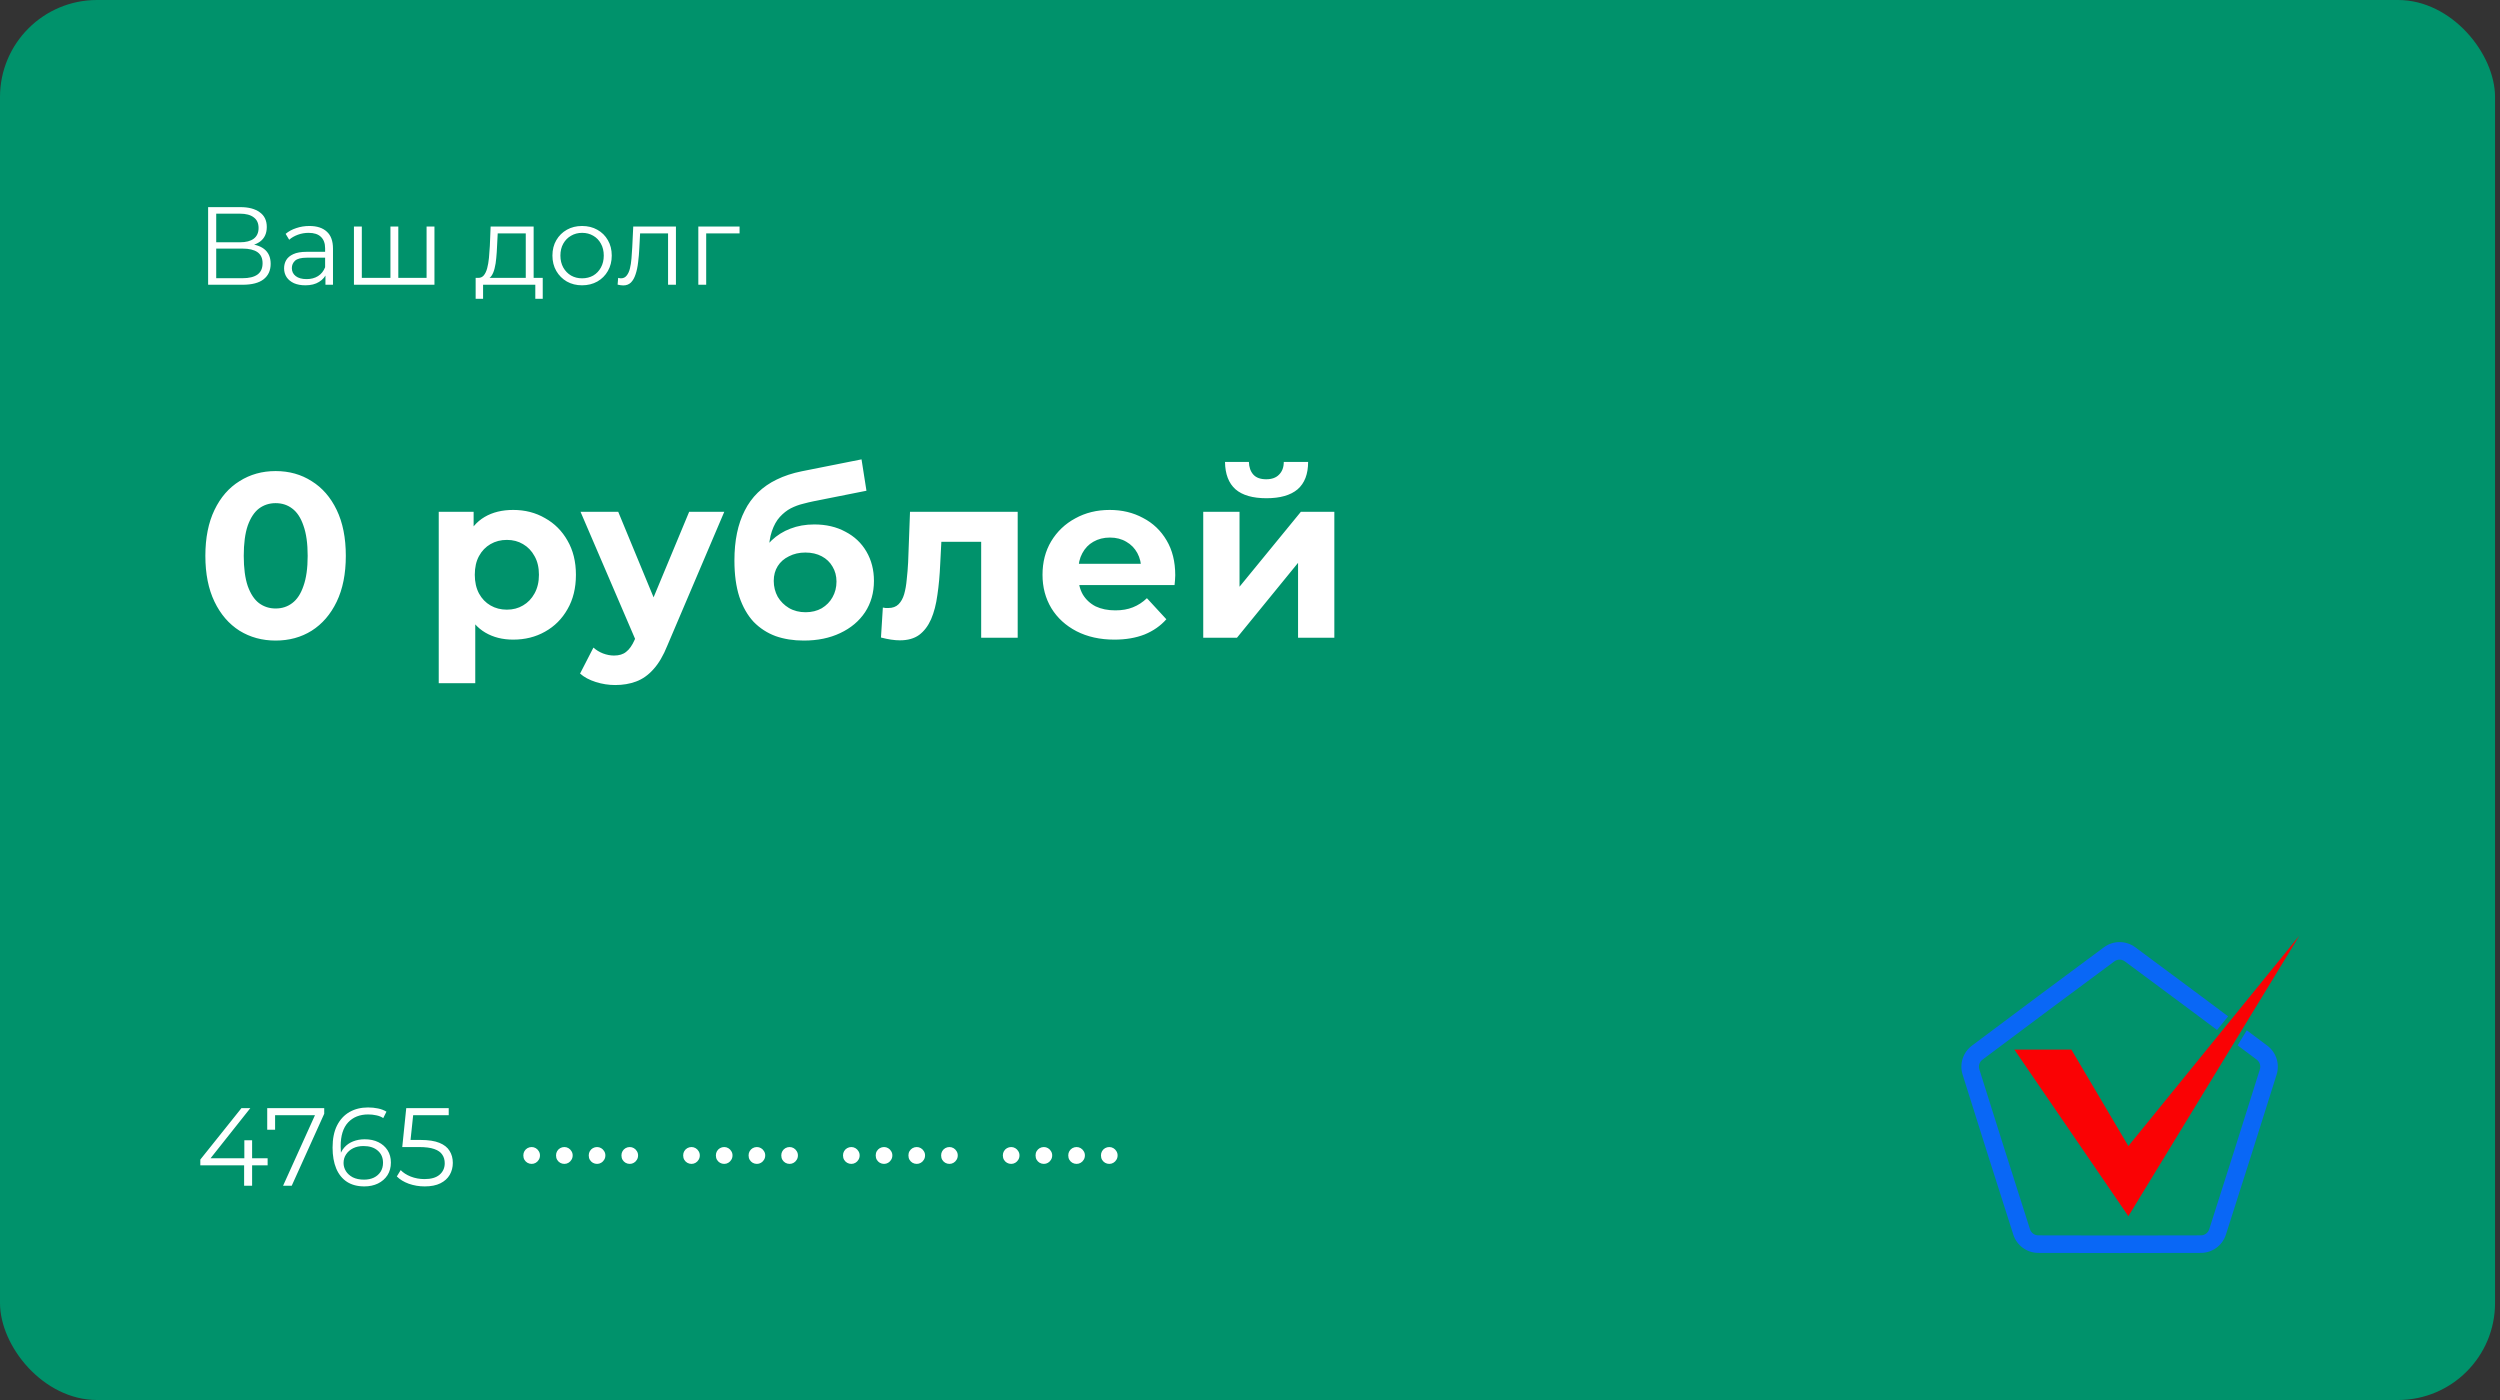
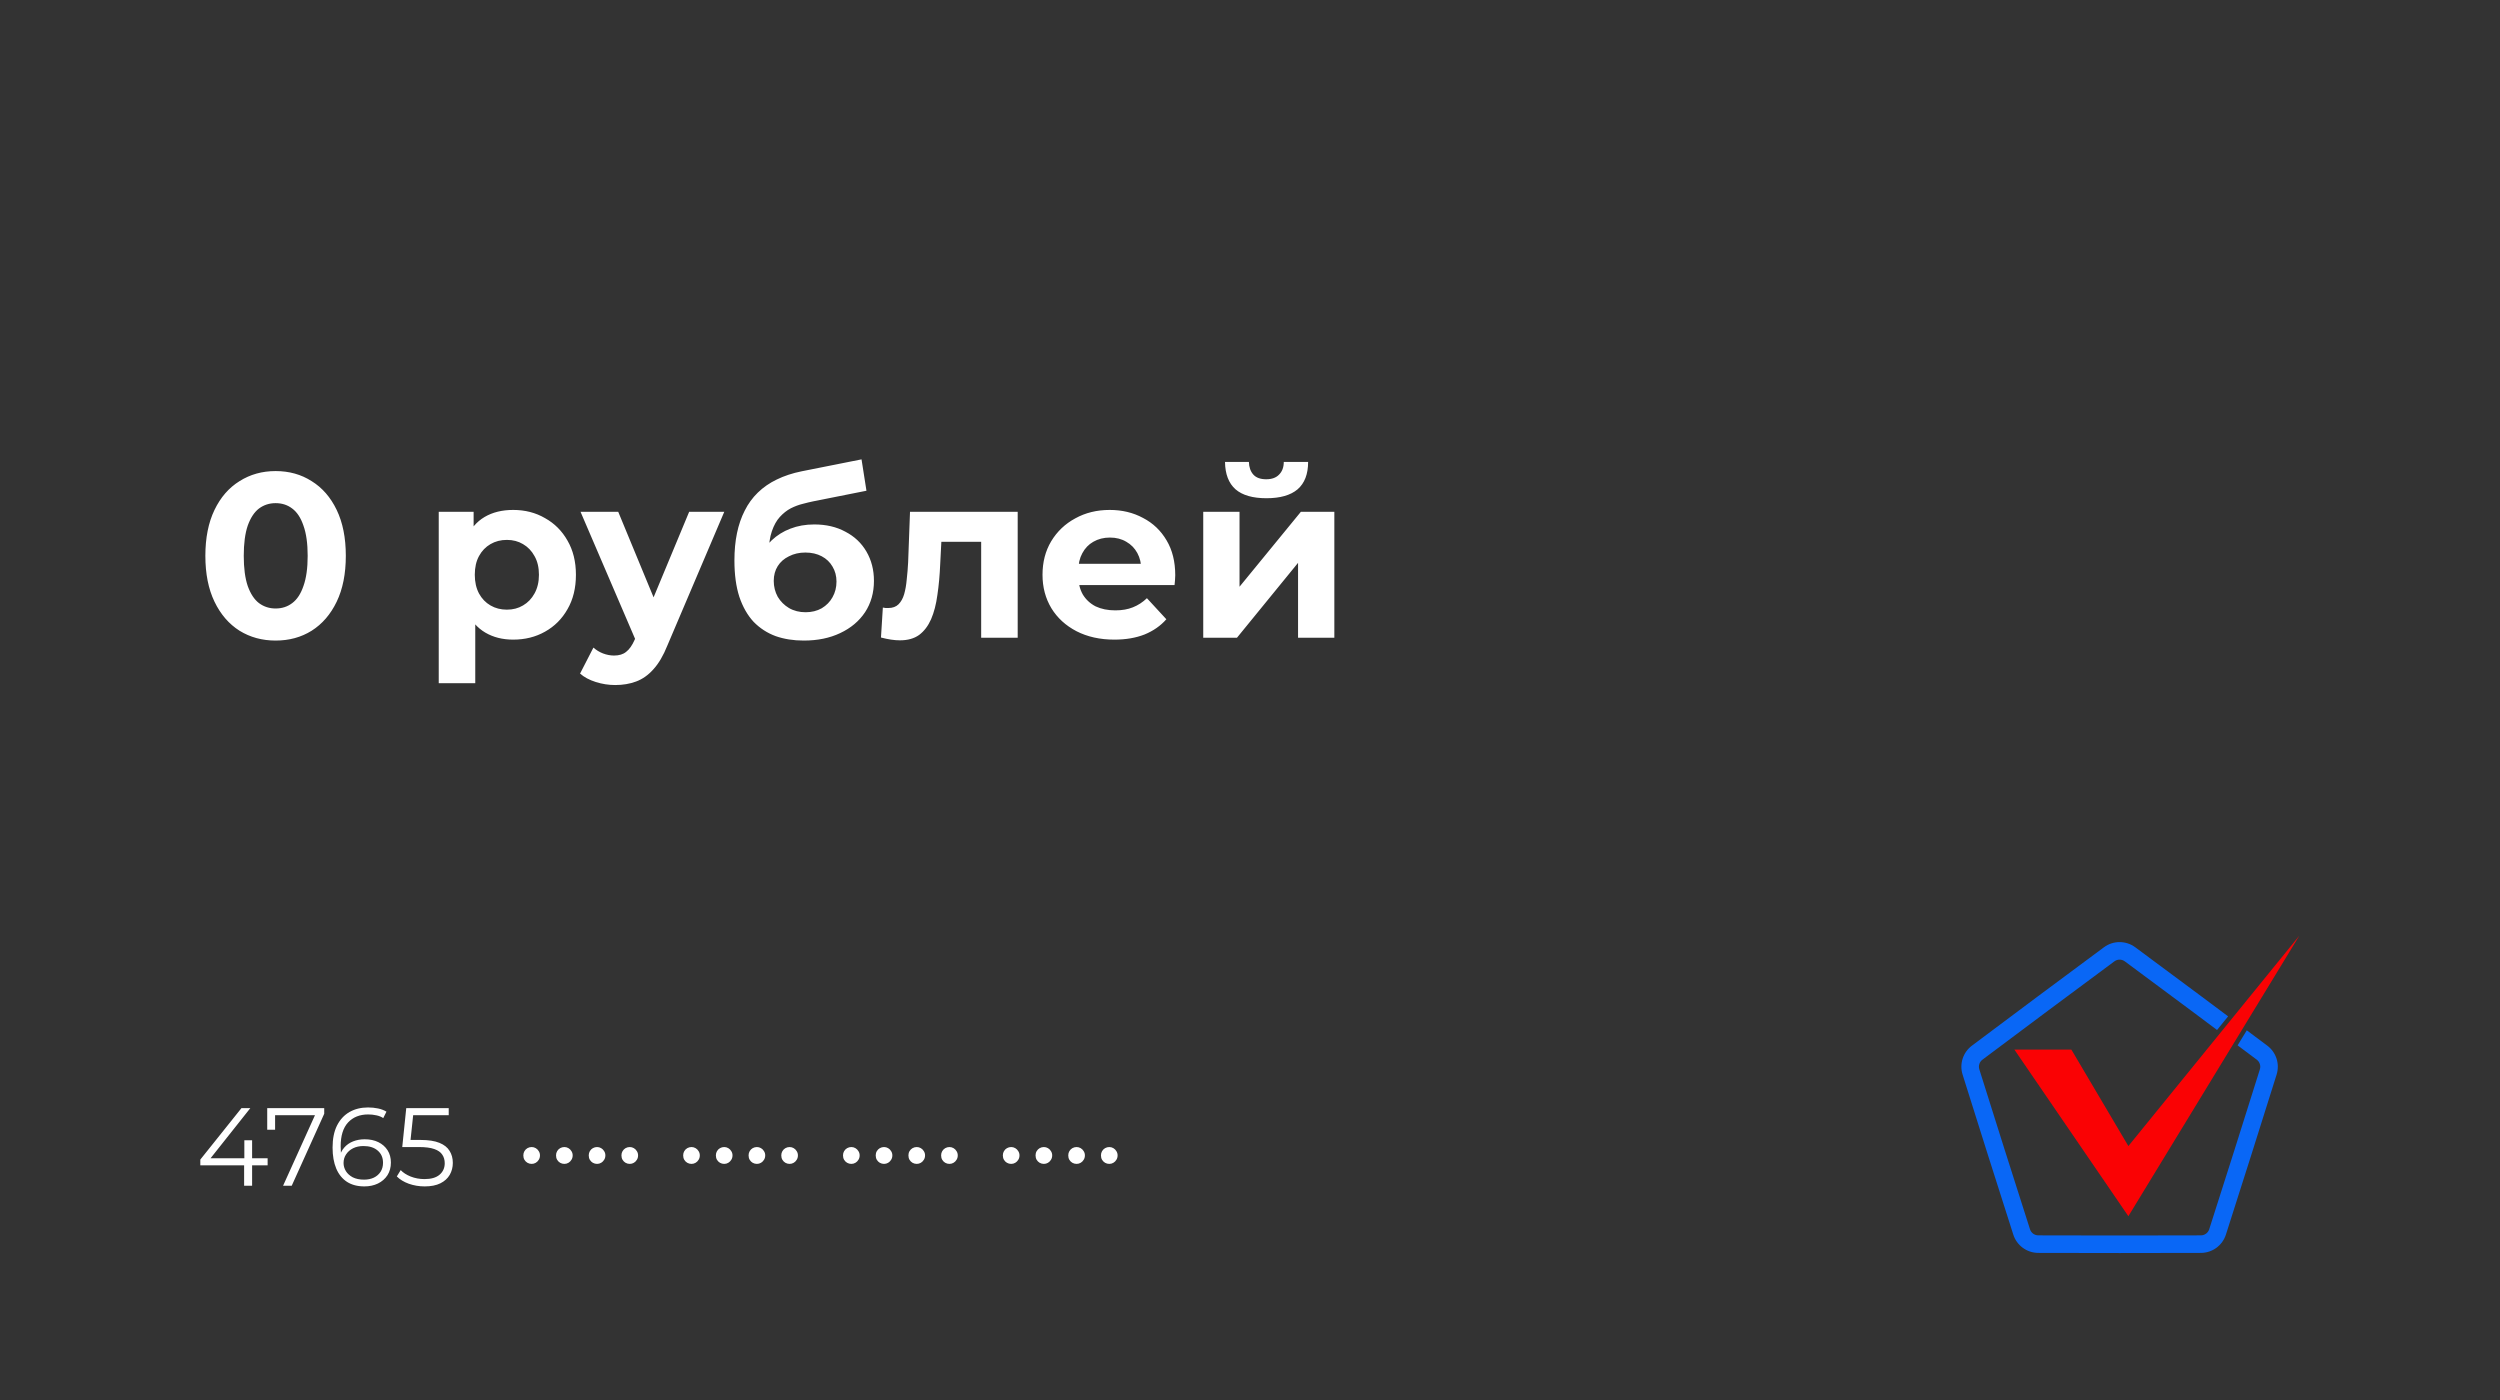
<svg xmlns="http://www.w3.org/2000/svg" width="375" height="210" viewBox="0 0 375 210" fill="none">
  <rect x="0" y="0" width="375" height="210" fill="#333333" stroke="none" />
-   <rect width="374.257" height="210" rx="14.555" fill="#00926B" />
-   <path d="M31.218 42.713V31.069H36.059C37.29 31.069 38.255 31.324 38.953 31.834C39.663 32.334 40.018 33.071 40.018 34.047C40.018 35.011 39.679 35.743 39.003 36.242C38.327 36.73 37.44 36.974 36.342 36.974L36.624 36.558C37.922 36.558 38.909 36.813 39.585 37.324C40.262 37.834 40.6 38.582 40.6 39.569C40.6 40.567 40.245 41.343 39.535 41.898C38.837 42.441 37.783 42.713 36.375 42.713H31.218ZM32.433 41.731H36.375C37.362 41.731 38.11 41.548 38.62 41.183C39.13 40.817 39.386 40.251 39.386 39.486C39.386 38.732 39.13 38.177 38.62 37.823C38.11 37.468 37.362 37.29 36.375 37.29H32.433V41.731ZM32.433 36.342H35.992C36.891 36.342 37.578 36.165 38.055 35.81C38.543 35.444 38.787 34.906 38.787 34.197C38.787 33.487 38.543 32.955 38.055 32.6C37.578 32.234 36.891 32.051 35.992 32.051H32.433V36.342ZM48.817 42.713V40.783L48.767 40.467V37.24C48.767 36.497 48.557 35.926 48.135 35.527C47.725 35.128 47.11 34.928 46.289 34.928C45.723 34.928 45.186 35.023 44.675 35.211C44.165 35.4 43.733 35.649 43.378 35.96L42.846 35.078C43.289 34.701 43.822 34.413 44.443 34.213C45.064 34.002 45.718 33.897 46.405 33.897C47.536 33.897 48.407 34.18 49.017 34.745C49.638 35.3 49.948 36.148 49.948 37.29V42.713H48.817ZM45.807 42.796C45.152 42.796 44.581 42.691 44.093 42.48C43.617 42.258 43.251 41.959 42.995 41.582C42.74 41.194 42.613 40.75 42.613 40.251C42.613 39.797 42.718 39.386 42.929 39.02C43.151 38.643 43.506 38.344 43.993 38.122C44.492 37.889 45.158 37.773 45.99 37.773H49V38.654H46.023C45.18 38.654 44.592 38.804 44.26 39.103C43.938 39.403 43.777 39.774 43.777 40.218C43.777 40.717 43.971 41.116 44.359 41.416C44.748 41.715 45.291 41.865 45.99 41.865C46.655 41.865 47.226 41.715 47.703 41.416C48.191 41.105 48.546 40.661 48.767 40.085L49.033 40.9C48.812 41.477 48.424 41.937 47.869 42.28C47.326 42.624 46.638 42.796 45.807 42.796ZM58.831 41.682L58.565 41.998V33.98H59.746V41.998L59.43 41.682H64.303L63.987 41.998V33.98H65.168V42.713H53.092V33.98H54.273V41.998L53.974 41.682H58.831ZM78.865 42.147V35.011H74.657L74.557 36.958C74.535 37.545 74.496 38.122 74.441 38.688C74.396 39.253 74.313 39.774 74.191 40.251C74.08 40.717 73.92 41.099 73.709 41.399C73.498 41.687 73.227 41.853 72.894 41.898L71.713 41.682C72.057 41.693 72.339 41.571 72.561 41.316C72.783 41.05 72.955 40.689 73.077 40.234C73.199 39.78 73.287 39.264 73.343 38.688C73.398 38.1 73.443 37.501 73.476 36.891L73.593 33.98H80.046V42.147H78.865ZM71.347 44.825V41.682H81.41V44.825H80.296V42.713H72.461V44.825H71.347ZM87.305 42.796C86.462 42.796 85.702 42.608 85.026 42.23C84.361 41.842 83.834 41.316 83.446 40.65C83.058 39.974 82.864 39.203 82.864 38.338C82.864 37.462 83.058 36.691 83.446 36.026C83.834 35.361 84.361 34.84 85.026 34.463C85.691 34.086 86.451 33.897 87.305 33.897C88.17 33.897 88.935 34.086 89.6 34.463C90.277 34.84 90.803 35.361 91.18 36.026C91.569 36.691 91.763 37.462 91.763 38.338C91.763 39.203 91.569 39.974 91.18 40.65C90.803 41.316 90.277 41.842 89.6 42.23C88.924 42.608 88.159 42.796 87.305 42.796ZM87.305 41.748C87.937 41.748 88.497 41.609 88.985 41.332C89.473 41.044 89.855 40.645 90.132 40.135C90.421 39.614 90.565 39.015 90.565 38.338C90.565 37.651 90.421 37.052 90.132 36.542C89.855 36.032 89.473 35.638 88.985 35.361C88.497 35.072 87.942 34.928 87.321 34.928C86.7 34.928 86.146 35.072 85.658 35.361C85.17 35.638 84.782 36.032 84.494 36.542C84.205 37.052 84.061 37.651 84.061 38.338C84.061 39.015 84.205 39.614 84.494 40.135C84.782 40.645 85.17 41.044 85.658 41.332C86.146 41.609 86.695 41.748 87.305 41.748ZM92.641 42.696L92.724 41.682C92.802 41.693 92.874 41.709 92.94 41.731C93.018 41.743 93.085 41.748 93.14 41.748C93.495 41.748 93.778 41.615 93.988 41.349C94.21 41.083 94.376 40.728 94.487 40.284C94.598 39.841 94.676 39.342 94.72 38.787C94.765 38.222 94.803 37.656 94.837 37.091L94.986 33.98H101.39V42.713H100.209V34.662L100.509 35.011H95.751L96.034 34.646L95.901 37.174C95.868 37.928 95.807 38.649 95.718 39.336C95.641 40.024 95.513 40.628 95.336 41.149C95.169 41.67 94.936 42.081 94.637 42.38C94.338 42.669 93.955 42.813 93.489 42.813C93.356 42.813 93.218 42.802 93.073 42.779C92.94 42.757 92.796 42.73 92.641 42.696ZM104.748 42.713V33.98H110.935V35.011H105.629L105.929 34.712V42.713H104.748Z" fill="white" />
  <path d="M41.339 96.085C39.325 96.085 37.523 95.593 35.931 94.61C34.339 93.603 33.087 92.151 32.174 90.255C31.261 88.359 30.804 86.065 30.804 83.373C30.804 80.68 31.261 78.386 32.174 76.49C33.087 74.594 34.339 73.154 35.931 72.171C37.523 71.164 39.325 70.661 41.339 70.661C43.376 70.661 45.178 71.164 46.747 72.171C48.339 73.154 49.591 74.594 50.504 76.49C51.417 78.386 51.873 80.68 51.873 83.373C51.873 86.065 51.417 88.359 50.504 90.255C49.591 92.151 48.339 93.603 46.747 94.61C45.178 95.593 43.376 96.085 41.339 96.085ZM41.339 91.274C42.299 91.274 43.13 91.004 43.832 90.466C44.558 89.928 45.12 89.073 45.517 87.903C45.939 86.732 46.15 85.222 46.15 83.373C46.15 81.523 45.939 80.013 45.517 78.843C45.12 77.672 44.558 76.818 43.832 76.279C43.13 75.741 42.299 75.472 41.339 75.472C40.402 75.472 39.571 75.741 38.846 76.279C38.143 76.818 37.581 77.672 37.16 78.843C36.762 80.013 36.563 81.523 36.563 83.373C36.563 85.222 36.762 86.732 37.16 87.903C37.581 89.073 38.143 89.928 38.846 90.466C39.571 91.004 40.402 91.274 41.339 91.274ZM76.978 95.944C75.386 95.944 73.993 95.593 72.799 94.891C71.605 94.188 70.669 93.123 69.99 91.695C69.335 90.244 69.007 88.418 69.007 86.217C69.007 83.993 69.323 82.167 69.955 80.739C70.587 79.311 71.5 78.246 72.694 77.543C73.888 76.841 75.316 76.49 76.978 76.49C78.757 76.49 80.349 76.9 81.754 77.719C83.182 78.515 84.305 79.639 85.125 81.09C85.968 82.542 86.389 84.251 86.389 86.217C86.389 88.207 85.968 89.928 85.125 91.379C84.305 92.83 83.182 93.954 81.754 94.75C80.349 95.546 78.757 95.944 76.978 95.944ZM65.811 102.475V76.771H71.043V80.634L70.938 86.252L71.289 91.835V102.475H65.811ZM76.03 91.449C76.943 91.449 77.751 91.239 78.453 90.817C79.179 90.396 79.752 89.799 80.174 89.026C80.618 88.23 80.841 87.294 80.841 86.217C80.841 85.117 80.618 84.18 80.174 83.408C79.752 82.635 79.179 82.038 78.453 81.617C77.751 81.195 76.943 80.985 76.03 80.985C75.117 80.985 74.297 81.195 73.572 81.617C72.846 82.038 72.272 82.635 71.851 83.408C71.43 84.18 71.219 85.117 71.219 86.217C71.219 87.294 71.43 88.23 71.851 89.026C72.272 89.799 72.846 90.396 73.572 90.817C74.297 91.239 75.117 91.449 76.03 91.449ZM92.277 102.756C91.294 102.756 90.323 102.604 89.363 102.3C88.403 101.996 87.619 101.574 87.01 101.036L89.012 97.138C89.433 97.513 89.913 97.805 90.451 98.016C91.013 98.227 91.563 98.332 92.102 98.332C92.874 98.332 93.483 98.145 93.928 97.77C94.396 97.419 94.817 96.822 95.192 95.979L96.175 93.662L96.597 93.064L103.374 76.771H108.641L100.108 96.822C99.499 98.344 98.797 99.537 98.001 100.404C97.229 101.27 96.362 101.879 95.403 102.23C94.466 102.581 93.424 102.756 92.277 102.756ZM95.508 96.4L87.08 76.771H92.734L99.265 92.573L95.508 96.4ZM120.557 96.085C119.012 96.085 117.607 95.862 116.343 95.417C115.079 94.949 113.979 94.235 113.042 93.275C112.129 92.292 111.415 91.04 110.9 89.518C110.409 87.996 110.163 86.182 110.163 84.075C110.163 82.577 110.291 81.207 110.549 79.966C110.806 78.726 111.193 77.602 111.708 76.595C112.223 75.565 112.878 74.664 113.674 73.891C114.494 73.096 115.442 72.44 116.519 71.925C117.619 71.387 118.86 70.977 120.241 70.696L129.23 68.905L129.968 73.611L122.032 75.191C121.564 75.284 121.025 75.413 120.416 75.577C119.831 75.718 119.234 75.94 118.626 76.244C118.04 76.549 117.49 76.982 116.975 77.543C116.483 78.082 116.086 78.796 115.781 79.686C115.477 80.552 115.325 81.629 115.325 82.916C115.325 83.314 115.336 83.618 115.36 83.829C115.407 84.04 115.442 84.262 115.465 84.496C115.512 84.731 115.535 85.093 115.535 85.585L113.78 83.864C114.295 82.764 114.95 81.828 115.746 81.055C116.565 80.282 117.502 79.697 118.555 79.299C119.632 78.878 120.826 78.667 122.137 78.667C123.916 78.667 125.473 79.03 126.807 79.756C128.165 80.458 129.219 81.453 129.968 82.741C130.717 84.028 131.092 85.491 131.092 87.13C131.092 88.909 130.647 90.478 129.757 91.835C128.868 93.17 127.627 94.212 126.035 94.961C124.466 95.71 122.64 96.085 120.557 96.085ZM120.838 91.835C121.751 91.835 122.558 91.636 123.261 91.239C123.963 90.817 124.502 90.267 124.876 89.588C125.274 88.886 125.473 88.102 125.473 87.235C125.473 86.393 125.274 85.644 124.876 84.988C124.502 84.332 123.963 83.817 123.261 83.443C122.558 83.068 121.739 82.881 120.803 82.881C119.89 82.881 119.07 83.068 118.345 83.443C117.619 83.794 117.057 84.286 116.659 84.918C116.261 85.55 116.062 86.287 116.062 87.13C116.062 87.996 116.261 88.792 116.659 89.518C117.08 90.22 117.642 90.782 118.345 91.203C119.07 91.625 119.901 91.835 120.838 91.835ZM132.146 95.628L132.427 91.133C132.568 91.157 132.708 91.18 132.849 91.203C132.989 91.203 133.118 91.203 133.235 91.203C133.89 91.203 134.405 91.016 134.78 90.642C135.155 90.267 135.436 89.764 135.623 89.132C135.81 88.476 135.939 87.739 136.009 86.919C136.103 86.1 136.173 85.246 136.22 84.356L136.501 76.771H152.654V95.663H147.176V79.931L148.405 81.266H140.118L141.276 79.861L141.031 84.602C140.96 86.287 140.82 87.832 140.609 89.237C140.422 90.642 140.106 91.859 139.661 92.889C139.216 93.896 138.619 94.68 137.87 95.242C137.121 95.78 136.161 96.049 134.991 96.049C134.569 96.049 134.125 96.014 133.656 95.944C133.188 95.874 132.685 95.768 132.146 95.628ZM167.157 95.944C165.003 95.944 163.107 95.523 161.468 94.68C159.853 93.837 158.601 92.69 157.711 91.239C156.821 89.764 156.377 88.09 156.377 86.217C156.377 84.321 156.81 82.647 157.676 81.195C158.566 79.721 159.771 78.573 161.293 77.754C162.814 76.911 164.535 76.49 166.455 76.49C168.304 76.49 169.966 76.888 171.441 77.684C172.939 78.457 174.122 79.58 174.988 81.055C175.854 82.507 176.287 84.251 176.287 86.287C176.287 86.498 176.275 86.744 176.252 87.025C176.229 87.282 176.205 87.528 176.182 87.762H160.836V84.567H173.302L171.195 85.515C171.195 84.531 170.996 83.677 170.598 82.951C170.2 82.225 169.65 81.664 168.948 81.266C168.246 80.844 167.426 80.634 166.49 80.634C165.553 80.634 164.722 80.844 163.997 81.266C163.294 81.664 162.744 82.237 162.346 82.986C161.948 83.712 161.749 84.578 161.749 85.585V86.428C161.749 87.458 161.972 88.371 162.417 89.167C162.885 89.939 163.528 90.536 164.348 90.958C165.191 91.356 166.174 91.555 167.298 91.555C168.304 91.555 169.182 91.402 169.931 91.098C170.704 90.794 171.406 90.337 172.038 89.729L174.953 92.889C174.087 93.872 172.998 94.633 171.687 95.171C170.376 95.686 168.866 95.944 167.157 95.944ZM180.486 95.663V76.771H185.929V88.008L195.129 76.771H200.151V95.663H194.708V84.426L185.543 95.663H180.486ZM189.967 74.734C187.907 74.734 186.362 74.289 185.332 73.4C184.302 72.487 183.775 71.117 183.752 69.291H187.334C187.357 70.087 187.58 70.719 188.001 71.188C188.422 71.656 189.066 71.89 189.932 71.89C190.775 71.89 191.419 71.656 191.864 71.188C192.332 70.719 192.566 70.087 192.566 69.291H196.218C196.218 71.117 195.691 72.487 194.638 73.4C193.584 74.289 192.027 74.734 189.967 74.734Z" fill="white" />
  <path d="M30.048 174.801V173.936L36.219 166.218H37.549L31.428 173.936L30.779 173.736H40.144V174.801H30.048ZM36.618 177.861V174.801L36.651 173.736V171.042H37.816V177.861H36.618ZM42.462 177.861L47.485 166.75L47.851 167.282H40.649L41.264 166.7V169.461H40.083V166.218H48.633V167.066L43.759 177.861H42.462ZM54.66 177.961C53.629 177.961 52.758 177.734 52.048 177.279C51.339 176.813 50.801 176.148 50.435 175.283C50.069 174.407 49.886 173.359 49.886 172.139C49.886 170.82 50.108 169.716 50.551 168.829C51.006 167.931 51.633 167.255 52.431 166.8C53.229 166.345 54.155 166.118 55.209 166.118C55.73 166.118 56.229 166.168 56.706 166.268C57.183 166.367 57.604 166.528 57.97 166.75L57.488 167.715C57.188 167.515 56.844 167.377 56.456 167.299C56.068 167.21 55.658 167.166 55.225 167.166C53.972 167.166 52.969 167.565 52.215 168.364C51.472 169.162 51.1 170.354 51.1 171.94C51.1 172.184 51.111 172.489 51.134 172.855C51.167 173.209 51.233 173.564 51.333 173.919L50.917 173.603C51.039 173.026 51.278 172.539 51.633 172.139C51.987 171.729 52.431 171.419 52.963 171.208C53.495 170.997 54.078 170.892 54.71 170.892C55.486 170.892 56.168 171.036 56.756 171.324C57.343 171.613 57.804 172.017 58.136 172.539C58.469 173.06 58.635 173.675 58.635 174.385C58.635 175.106 58.464 175.738 58.12 176.281C57.776 176.813 57.299 177.229 56.689 177.529C56.09 177.817 55.414 177.961 54.66 177.961ZM54.61 176.946C55.164 176.946 55.652 176.847 56.074 176.647C56.506 176.436 56.844 176.143 57.088 175.765C57.332 175.377 57.454 174.928 57.454 174.418C57.454 173.653 57.188 173.043 56.656 172.588C56.135 172.134 55.425 171.906 54.527 171.906C53.928 171.906 53.407 172.017 52.963 172.239C52.52 172.461 52.17 172.766 51.915 173.154C51.66 173.531 51.533 173.964 51.533 174.451C51.533 174.873 51.649 175.278 51.882 175.666C52.115 176.043 52.459 176.353 52.913 176.597C53.379 176.83 53.945 176.946 54.61 176.946ZM63.698 177.961C62.867 177.961 62.074 177.828 61.32 177.562C60.566 177.285 59.967 176.919 59.523 176.464L60.105 175.516C60.471 175.904 60.97 176.226 61.602 176.481C62.245 176.736 62.939 176.863 63.682 176.863C64.668 176.863 65.417 176.647 65.927 176.215C66.448 175.771 66.709 175.194 66.709 174.485C66.709 173.986 66.587 173.559 66.343 173.204C66.11 172.838 65.711 172.555 65.145 172.356C64.58 172.156 63.804 172.056 62.817 172.056H60.338L60.937 166.218H67.308V167.282H61.419L62.035 166.7L61.519 171.59L60.904 170.992H63.083C64.258 170.992 65.201 171.136 65.91 171.424C66.62 171.712 67.13 172.117 67.441 172.638C67.762 173.148 67.923 173.747 67.923 174.435C67.923 175.089 67.768 175.688 67.457 176.231C67.147 176.764 66.681 177.185 66.06 177.495C65.439 177.806 64.652 177.961 63.698 177.961ZM79.747 174.584C79.525 174.584 79.315 174.529 79.115 174.418C78.927 174.307 78.777 174.158 78.666 173.969C78.555 173.781 78.5 173.559 78.5 173.304C78.5 173.071 78.555 172.86 78.666 172.672C78.777 172.483 78.927 172.333 79.115 172.223C79.315 172.112 79.525 172.056 79.747 172.056C79.969 172.056 80.174 172.112 80.363 172.223C80.551 172.333 80.701 172.483 80.812 172.672C80.934 172.86 80.995 173.071 80.995 173.304C80.995 173.559 80.934 173.781 80.812 173.969C80.701 174.158 80.551 174.307 80.363 174.418C80.174 174.529 79.969 174.584 79.747 174.584ZM84.653 174.584C84.431 174.584 84.22 174.529 84.021 174.418C83.832 174.307 83.682 174.158 83.572 173.969C83.461 173.781 83.405 173.559 83.405 173.304C83.405 173.071 83.461 172.86 83.572 172.672C83.682 172.483 83.832 172.333 84.021 172.223C84.22 172.112 84.431 172.056 84.653 172.056C84.874 172.056 85.08 172.112 85.268 172.223C85.457 172.333 85.606 172.483 85.717 172.672C85.839 172.86 85.9 173.071 85.9 173.304C85.9 173.559 85.839 173.781 85.717 173.969C85.606 174.158 85.457 174.307 85.268 174.418C85.08 174.529 84.874 174.584 84.653 174.584ZM89.558 174.584C89.337 174.584 89.126 174.529 88.926 174.418C88.738 174.307 88.588 174.158 88.477 173.969C88.366 173.781 88.311 173.559 88.311 173.304C88.311 173.071 88.366 172.86 88.477 172.672C88.588 172.483 88.738 172.333 88.926 172.223C89.126 172.112 89.337 172.056 89.558 172.056C89.78 172.056 89.985 172.112 90.174 172.223C90.362 172.333 90.512 172.483 90.623 172.672C90.745 172.86 90.806 173.071 90.806 173.304C90.806 173.559 90.745 173.781 90.623 173.969C90.512 174.158 90.362 174.307 90.174 174.418C89.985 174.529 89.78 174.584 89.558 174.584ZM94.464 174.584C94.242 174.584 94.031 174.529 93.832 174.418C93.643 174.307 93.494 174.158 93.383 173.969C93.272 173.781 93.216 173.559 93.216 173.304C93.216 173.071 93.272 172.86 93.383 172.672C93.494 172.483 93.643 172.333 93.832 172.223C94.031 172.112 94.242 172.056 94.464 172.056C94.686 172.056 94.891 172.112 95.079 172.223C95.268 172.333 95.418 172.483 95.529 172.672C95.65 172.86 95.712 173.071 95.712 173.304C95.712 173.559 95.65 173.781 95.529 173.969C95.418 174.158 95.268 174.307 95.079 174.418C94.891 174.529 94.686 174.584 94.464 174.584ZM103.723 174.584C103.501 174.584 103.29 174.529 103.091 174.418C102.902 174.307 102.753 174.158 102.642 173.969C102.531 173.781 102.475 173.559 102.475 173.304C102.475 173.071 102.531 172.86 102.642 172.672C102.753 172.483 102.902 172.333 103.091 172.223C103.29 172.112 103.501 172.056 103.723 172.056C103.945 172.056 104.15 172.112 104.338 172.223C104.527 172.333 104.677 172.483 104.788 172.672C104.91 172.86 104.97 173.071 104.97 173.304C104.97 173.559 104.91 173.781 104.788 173.969C104.677 174.158 104.527 174.307 104.338 174.418C104.15 174.529 103.945 174.584 103.723 174.584ZM108.629 174.584C108.407 174.584 108.196 174.529 107.997 174.418C107.808 174.307 107.658 174.158 107.547 173.969C107.437 173.781 107.381 173.559 107.381 173.304C107.381 173.071 107.437 172.86 107.547 172.672C107.658 172.483 107.808 172.333 107.997 172.223C108.196 172.112 108.407 172.056 108.629 172.056C108.85 172.056 109.056 172.112 109.244 172.223C109.433 172.333 109.582 172.483 109.693 172.672C109.815 172.86 109.876 173.071 109.876 173.304C109.876 173.559 109.815 173.781 109.693 173.969C109.582 174.158 109.433 174.307 109.244 174.418C109.056 174.529 108.85 174.584 108.629 174.584ZM113.534 174.584C113.312 174.584 113.102 174.529 112.902 174.418C112.714 174.307 112.564 174.158 112.453 173.969C112.342 173.781 112.287 173.559 112.287 173.304C112.287 173.071 112.342 172.86 112.453 172.672C112.564 172.483 112.714 172.333 112.902 172.223C113.102 172.112 113.312 172.056 113.534 172.056C113.756 172.056 113.961 172.112 114.15 172.223C114.338 172.333 114.488 172.483 114.599 172.672C114.721 172.86 114.782 173.071 114.782 173.304C114.782 173.559 114.721 173.781 114.599 173.969C114.488 174.158 114.338 174.307 114.15 174.418C113.961 174.529 113.756 174.584 113.534 174.584ZM118.44 174.584C118.218 174.584 118.007 174.529 117.808 174.418C117.619 174.307 117.47 174.158 117.359 173.969C117.248 173.781 117.192 173.559 117.192 173.304C117.192 173.071 117.248 172.86 117.359 172.672C117.47 172.483 117.619 172.333 117.808 172.223C118.007 172.112 118.218 172.056 118.44 172.056C118.662 172.056 118.867 172.112 119.055 172.223C119.244 172.333 119.394 172.483 119.504 172.672C119.626 172.86 119.687 173.071 119.687 173.304C119.687 173.559 119.626 173.781 119.504 173.969C119.394 174.158 119.244 174.307 119.055 174.418C118.867 174.529 118.662 174.584 118.44 174.584ZM127.699 174.584C127.477 174.584 127.266 174.529 127.067 174.418C126.878 174.307 126.729 174.158 126.618 173.969C126.507 173.781 126.451 173.559 126.451 173.304C126.451 173.071 126.507 172.86 126.618 172.672C126.729 172.483 126.878 172.333 127.067 172.223C127.266 172.112 127.477 172.056 127.699 172.056C127.921 172.056 128.126 172.112 128.314 172.223C128.503 172.333 128.653 172.483 128.763 172.672C128.885 172.86 128.946 173.071 128.946 173.304C128.946 173.559 128.885 173.781 128.763 173.969C128.653 174.158 128.503 174.307 128.314 174.418C128.126 174.529 127.921 174.584 127.699 174.584ZM132.604 174.584C132.383 174.584 132.172 174.529 131.972 174.418C131.784 174.307 131.634 174.158 131.523 173.969C131.412 173.781 131.357 173.559 131.357 173.304C131.357 173.071 131.412 172.86 131.523 172.672C131.634 172.483 131.784 172.333 131.972 172.223C132.172 172.112 132.383 172.056 132.604 172.056C132.826 172.056 133.031 172.112 133.22 172.223C133.408 172.333 133.558 172.483 133.669 172.672C133.791 172.86 133.852 173.071 133.852 173.304C133.852 173.559 133.791 173.781 133.669 173.969C133.558 174.158 133.408 174.307 133.22 174.418C133.031 174.529 132.826 174.584 132.604 174.584ZM137.51 174.584C137.288 174.584 137.078 174.529 136.878 174.418C136.69 174.307 136.54 174.158 136.429 173.969C136.318 173.781 136.263 173.559 136.263 173.304C136.263 173.071 136.318 172.86 136.429 172.672C136.54 172.483 136.69 172.333 136.878 172.223C137.078 172.112 137.288 172.056 137.51 172.056C137.732 172.056 137.937 172.112 138.126 172.223C138.314 172.333 138.464 172.483 138.575 172.672C138.697 172.86 138.758 173.071 138.758 173.304C138.758 173.559 138.697 173.781 138.575 173.969C138.464 174.158 138.314 174.307 138.126 174.418C137.937 174.529 137.732 174.584 137.51 174.584ZM142.416 174.584C142.194 174.584 141.983 174.529 141.784 174.418C141.595 174.307 141.445 174.158 141.335 173.969C141.224 173.781 141.168 173.559 141.168 173.304C141.168 173.071 141.224 172.86 141.335 172.672C141.445 172.483 141.595 172.333 141.784 172.223C141.983 172.112 142.194 172.056 142.416 172.056C142.638 172.056 142.843 172.112 143.031 172.223C143.22 172.333 143.369 172.483 143.48 172.672C143.602 172.86 143.663 173.071 143.663 173.304C143.663 173.559 143.602 173.781 143.48 173.969C143.369 174.158 143.22 174.307 143.031 174.418C142.843 174.529 142.638 174.584 142.416 174.584ZM151.675 174.584C151.453 174.584 151.242 174.529 151.043 174.418C150.854 174.307 150.704 174.158 150.594 173.969C150.483 173.781 150.427 173.559 150.427 173.304C150.427 173.071 150.483 172.86 150.594 172.672C150.704 172.483 150.854 172.333 151.043 172.223C151.242 172.112 151.453 172.056 151.675 172.056C151.896 172.056 152.102 172.112 152.29 172.223C152.479 172.333 152.628 172.483 152.739 172.672C152.861 172.86 152.922 173.071 152.922 173.304C152.922 173.559 152.861 173.781 152.739 173.969C152.628 174.158 152.479 174.307 152.29 174.418C152.102 174.529 151.896 174.584 151.675 174.584ZM156.58 174.584C156.359 174.584 156.148 174.529 155.948 174.418C155.76 174.307 155.61 174.158 155.499 173.969C155.388 173.781 155.333 173.559 155.333 173.304C155.333 173.071 155.388 172.86 155.499 172.672C155.61 172.483 155.76 172.333 155.948 172.223C156.148 172.112 156.359 172.056 156.58 172.056C156.802 172.056 157.007 172.112 157.196 172.223C157.384 172.333 157.534 172.483 157.645 172.672C157.767 172.86 157.828 173.071 157.828 173.304C157.828 173.559 157.767 173.781 157.645 173.969C157.534 174.158 157.384 174.307 157.196 174.418C157.007 174.529 156.802 174.584 156.58 174.584ZM161.486 174.584C161.264 174.584 161.054 174.529 160.854 174.418C160.665 174.307 160.516 174.158 160.405 173.969C160.294 173.781 160.238 173.559 160.238 173.304C160.238 173.071 160.294 172.86 160.405 172.672C160.516 172.483 160.665 172.333 160.854 172.223C161.054 172.112 161.264 172.056 161.486 172.056C161.708 172.056 161.913 172.112 162.101 172.223C162.29 172.333 162.44 172.483 162.551 172.672C162.673 172.86 162.734 173.071 162.734 173.304C162.734 173.559 162.673 173.781 162.551 173.969C162.44 174.158 162.29 174.307 162.101 174.418C161.913 174.529 161.708 174.584 161.486 174.584ZM166.392 174.584C166.17 174.584 165.959 174.529 165.76 174.418C165.571 174.307 165.421 174.158 165.31 173.969C165.2 173.781 165.144 173.559 165.144 173.304C165.144 173.071 165.2 172.86 165.31 172.672C165.421 172.483 165.571 172.333 165.76 172.223C165.959 172.112 166.17 172.056 166.392 172.056C166.613 172.056 166.819 172.112 167.007 172.223C167.196 172.333 167.345 172.483 167.456 172.672C167.578 172.86 167.639 173.071 167.639 173.304C167.639 173.559 167.578 173.781 167.456 173.969C167.345 174.158 167.196 174.307 167.007 174.418C166.819 174.529 166.613 174.584 166.392 174.584Z" fill="white" />
  <path fill-rule="evenodd" clip-rule="evenodd" d="M335.642 156.805L338.514 158.952C338.962 159.287 339.149 159.868 338.981 160.401L335.19 172.435L335.188 172.443L331.382 184.388C331.208 184.933 330.703 185.303 330.131 185.304L317.945 185.325H317.936L305.749 185.304C305.177 185.303 304.672 184.933 304.498 184.388L300.693 172.443L300.69 172.435L296.899 160.401C296.731 159.868 296.919 159.287 297.366 158.952L307.298 151.525L307.305 151.52L317.156 144.205C317.622 143.859 318.259 143.859 318.724 144.205L328.575 151.52L328.582 151.525L332.557 154.497L334.217 152.454L330.15 149.413L320.292 142.093C318.896 141.056 316.985 141.056 315.588 142.093L305.73 149.413L295.791 156.846C294.448 157.85 293.887 159.592 294.39 161.191L298.184 173.234L301.992 185.187C302.513 186.821 304.03 187.932 305.745 187.935L317.94 187.955L330.136 187.935C331.851 187.932 333.367 186.821 333.888 185.187L337.696 173.234L341.49 161.191C341.993 159.592 341.432 157.85 340.089 156.846L337.017 154.548L335.642 156.805Z" fill="#0967F6" />
  <path d="M310.707 157.443H302.158L319.255 182.431L344.901 140.346L319.255 171.91L310.707 157.443Z" fill="#FA0204" />
</svg>